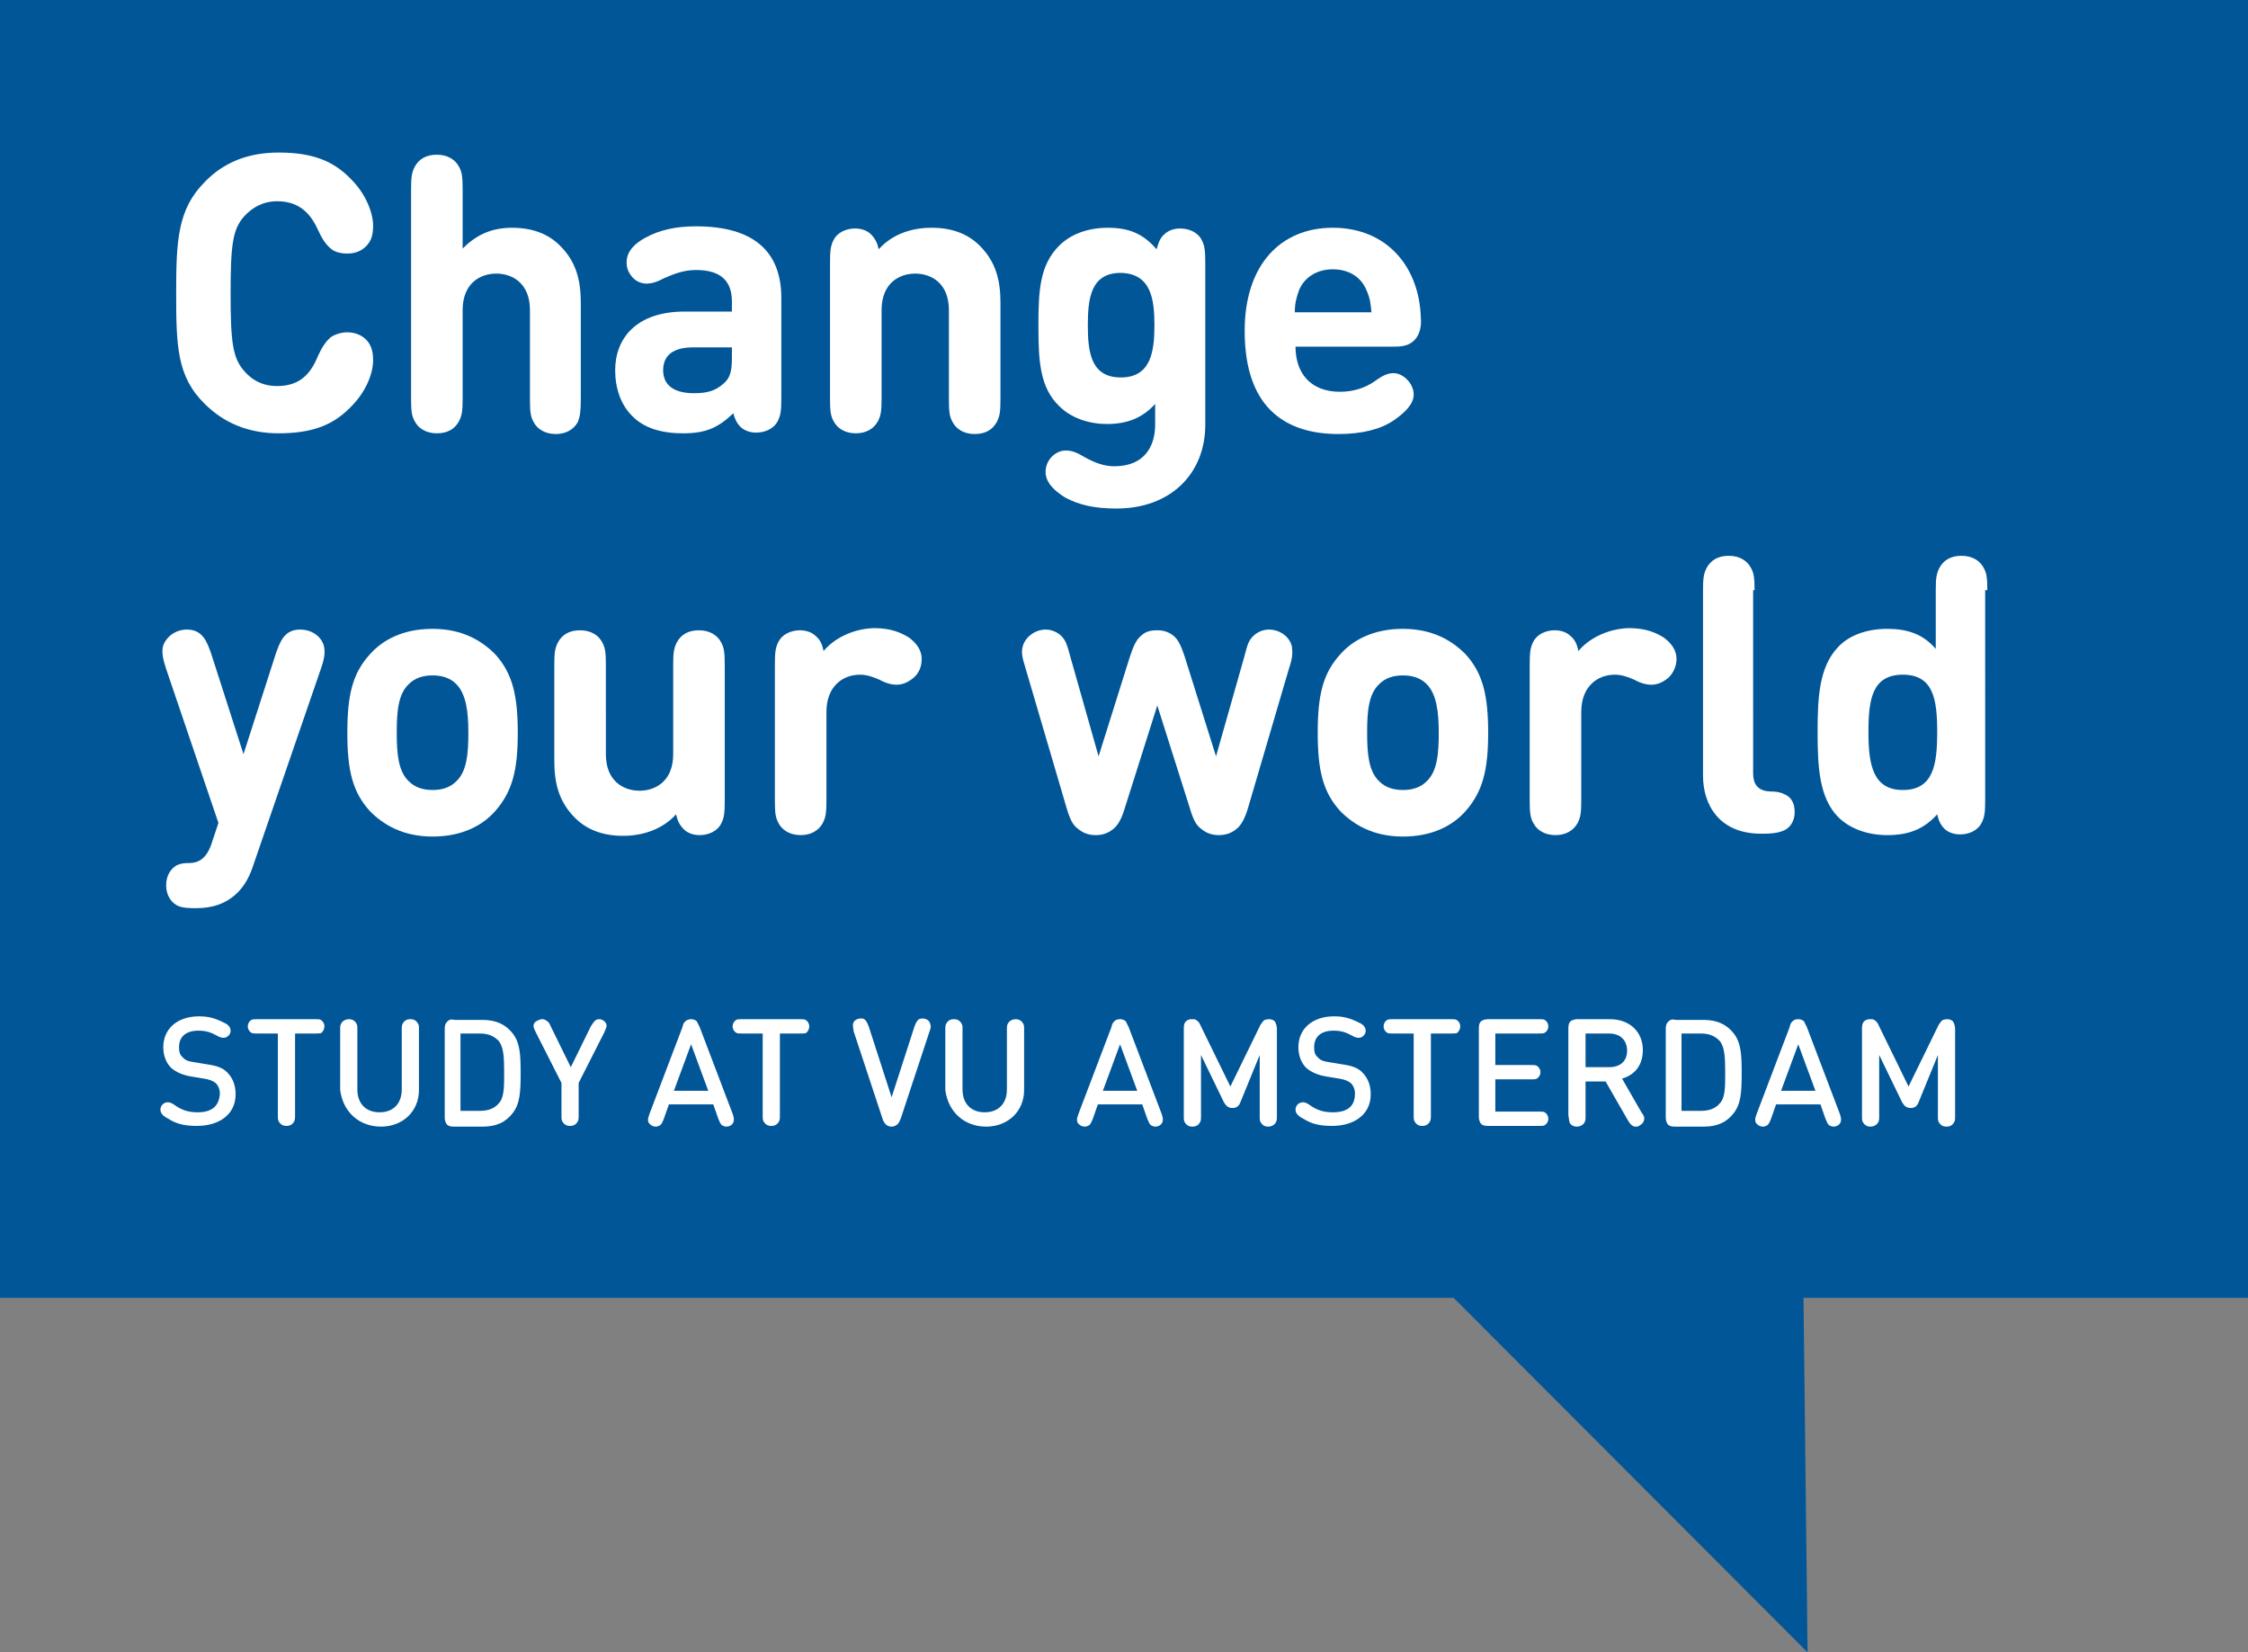
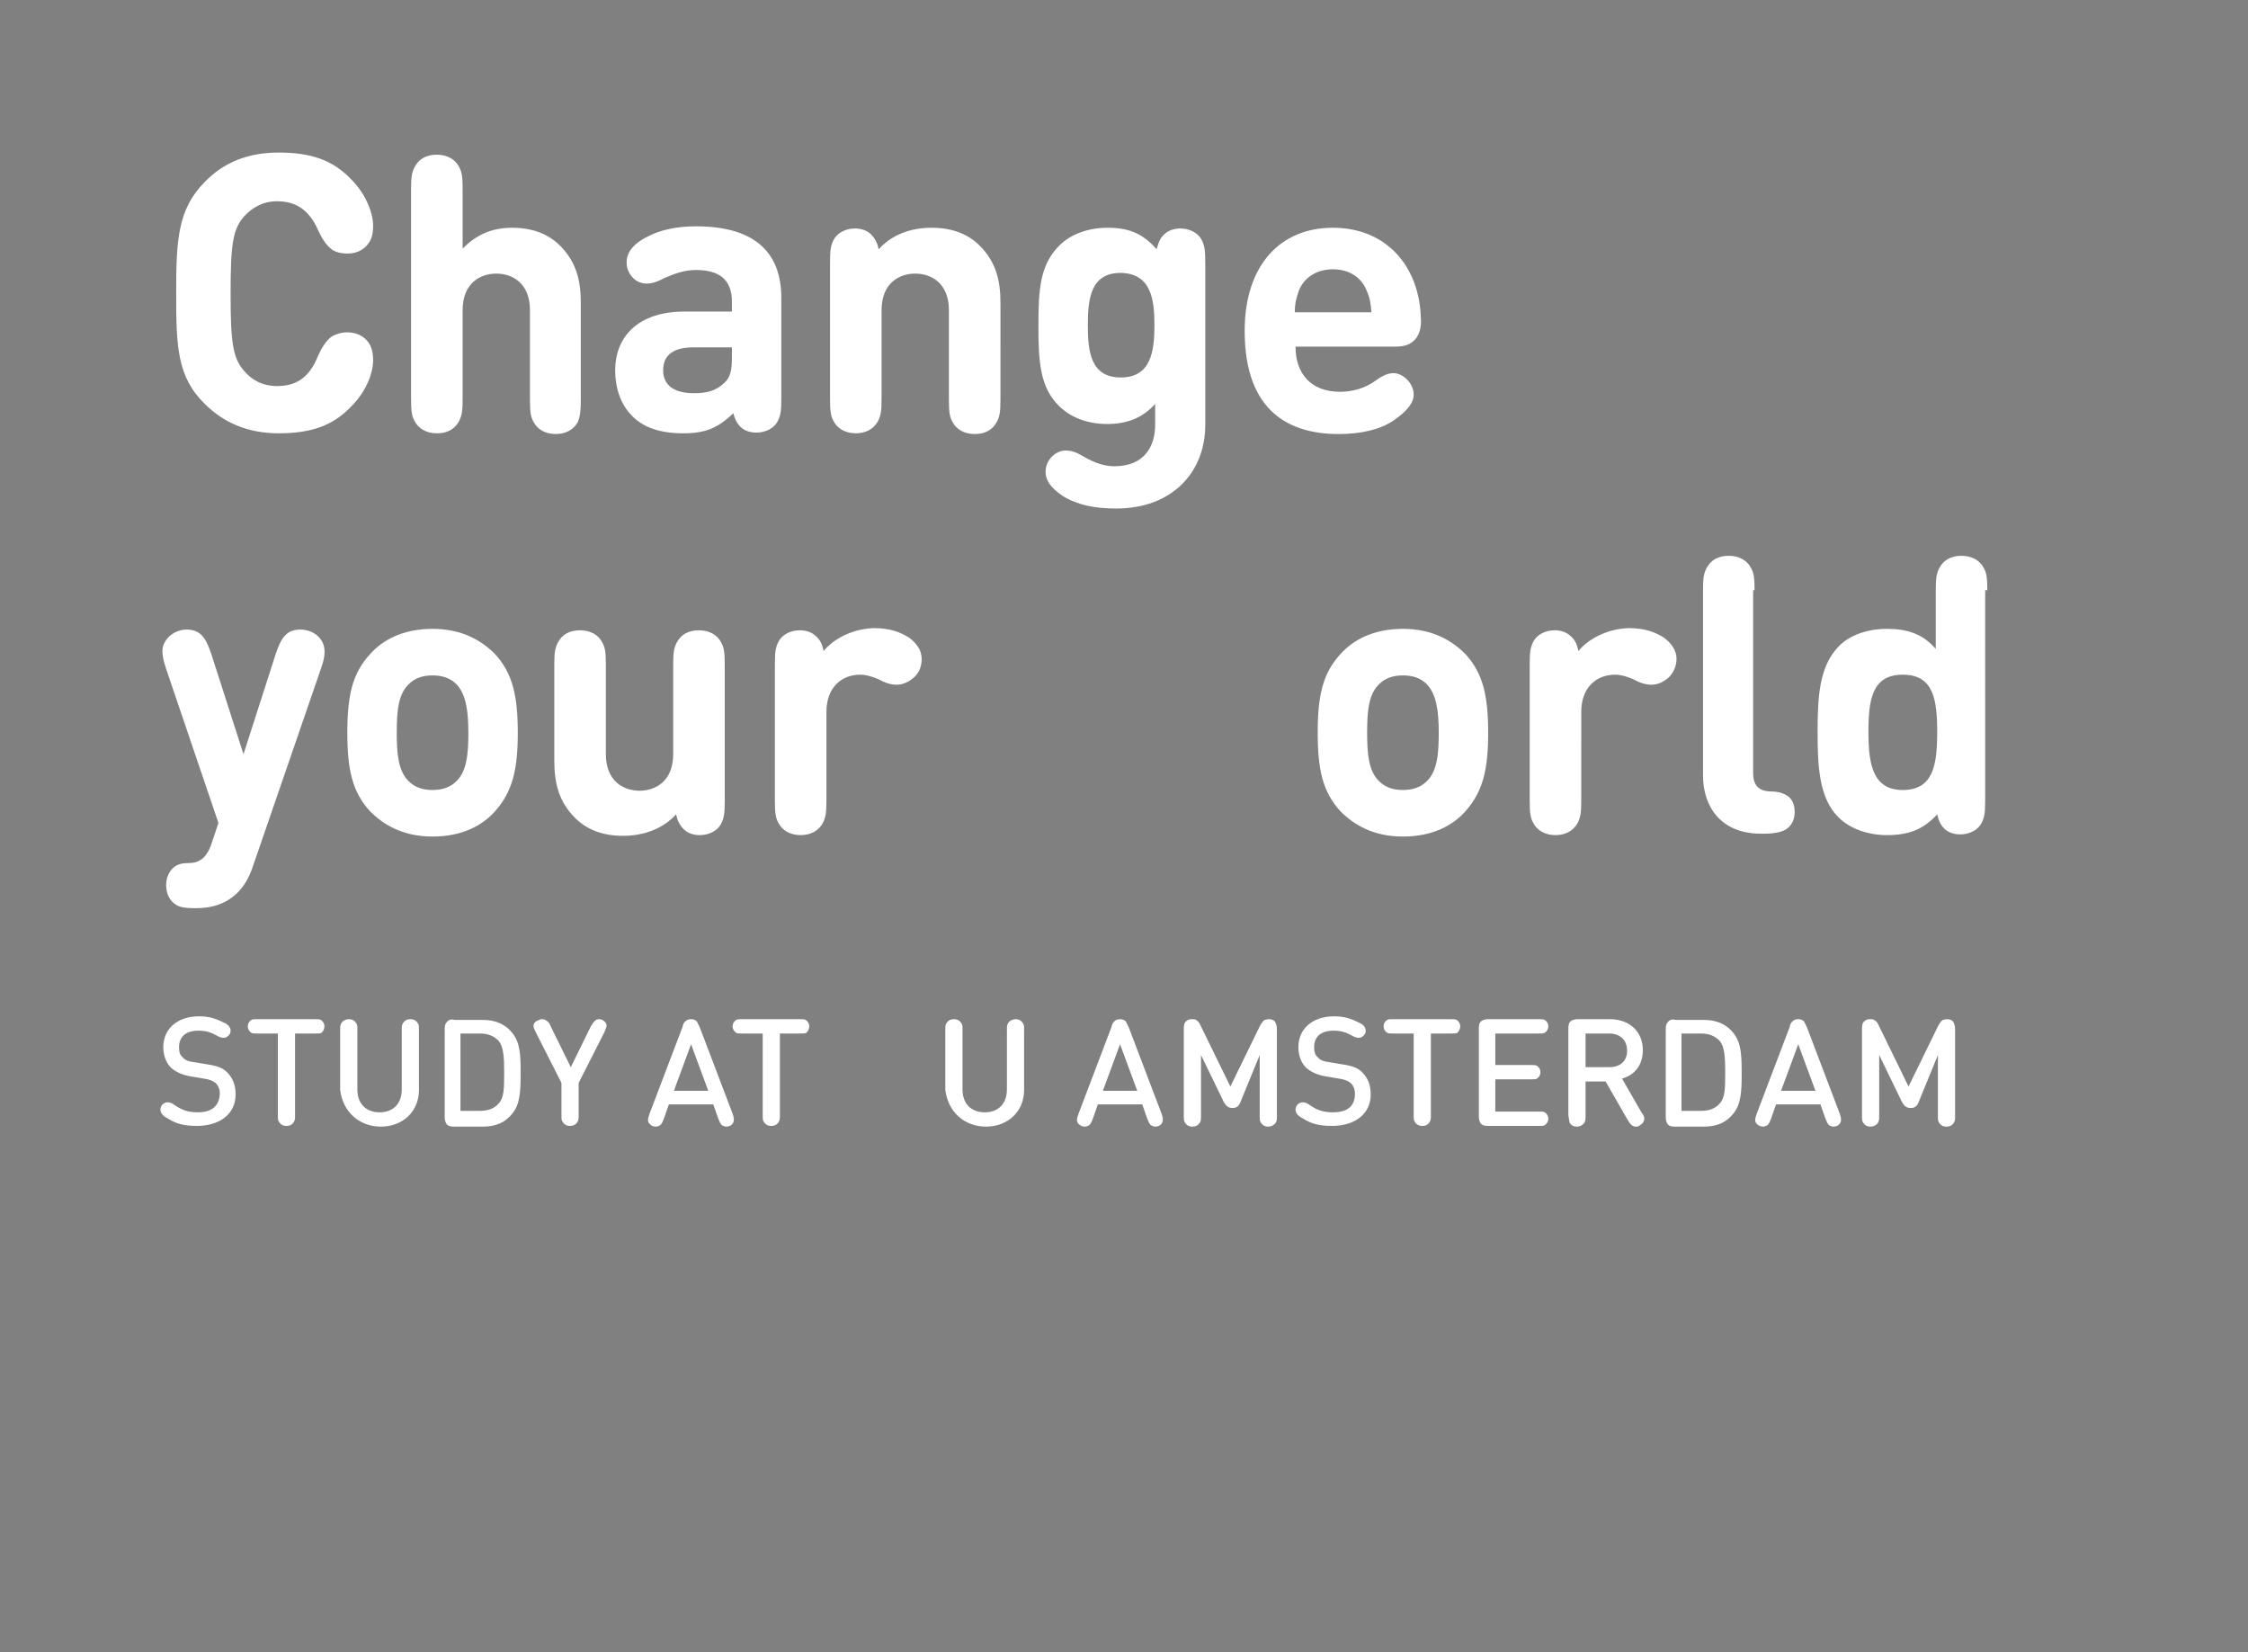
<svg xmlns="http://www.w3.org/2000/svg" version="1.1" id="Calque_1" x="0px" y="0px" viewBox="0 0 313.9 230.7" style="enable-background:new 0 0 313.9 230.7;" xml:space="preserve" preserveAspectRatio="none" width="313.9" height="230.7">
  <rect x="0" y="0" width="313.9" height="230.7" fill="#808080" stroke="none" />
  <style type="text/css">
	.st0{fill:#015698;}
	.st1{fill-rule:evenodd;clip-rule:evenodd;fill:#FFFFFF;}
</style>
  <g>
-     <polygon class="st0" points="251.6,161 251.6,161 252.4,230.7 181.9,160.1  " />
-     <rect class="st0" width="313.9" height="181.2" />
    <path class="st1" d="M38.7,53.9c-2,0-3.5-0.8-4.6-2.1c-1.6-1.8-1.9-4-1.9-10.8c0-6.9,0.3-9,1.9-10.8c1.1-1.2,2.6-2.1,4.6-2.1   c2.7,0,4.5,1.3,5.7,4c0.5,1.1,1.1,2.1,1.9,2.7c0.5,0.4,1.3,0.6,2.2,0.6c1,0,1.9-0.3,2.6-1c0.7-0.7,1-1.5,1-2.9   c0-1.5-0.8-4.3-3.3-6.7c-2.4-2.4-5.3-3.5-9.9-3.5c-4.3,0-7.7,1.4-10.3,4.1c-3.8,3.8-4,8.2-4,15.5c0,7.4,0.1,11.7,4,15.5   c2.6,2.6,6,4.1,10.3,4.1c4.6,0,7.5-1.1,9.9-3.5c2.5-2.4,3.3-5.1,3.3-6.7c0-1.3-0.3-2.2-1-2.9c-0.7-0.7-1.7-1-2.6-1   c-0.9,0-1.7,0.3-2.2,0.6c-0.8,0.6-1.4,1.6-1.9,2.7C43.2,52.7,41.4,53.9,38.7,53.9z" />
    <path class="st1" d="M81.1,55.7V42.3c0-3.1-0.6-5.7-2.9-8c-1.6-1.6-3.8-2.5-6.7-2.5c-3,0-5.1,1.1-6.9,2.9v-8.3   c0-1.7-0.1-2.4-0.5-3.1c-0.5-1-1.6-1.7-3.1-1.7s-2.5,0.6-3.1,1.7c-0.4,0.8-0.5,1.4-0.5,3.1v29.3c0,1.7,0.1,2.4,0.5,3.1   c0.5,1,1.6,1.7,3.1,1.7s2.5-0.6,3.1-1.7c0.4-0.8,0.5-1.4,0.5-3.1V43.3c0-3.8,2.5-5.1,4.7-5.1c2.2,0,4.7,1.3,4.7,5.1v12.5   c0,1.7,0.1,2.4,0.5,3.1c0.5,1,1.6,1.7,3.1,1.7c1.4,0,2.5-0.6,3.1-1.7C81,58.1,81.1,57.4,81.1,55.7z" />
    <path class="st1" d="M102.2,49.9c0,1.8-0.2,2.8-1.1,3.6c-1.2,1.1-2.4,1.4-4.2,1.4c-2.9,0-4.3-1.2-4.3-3.2c0-2.1,1.4-3.2,4.2-3.2   h5.4V49.9z M97.2,37.7c3.3,0,5,1.4,5,4.4v1.4h-6.6c-6.7,0-9.7,3.7-9.7,8.2c0,2.5,0.8,4.8,2.3,6.3c1.6,1.7,4,2.5,7.2,2.5   c3.2,0,4.9-0.8,7-2.8c0.2,0.8,0.5,1.4,1,1.9c0.5,0.5,1.3,0.8,2.2,0.8c1.3,0,2.5-0.6,3-1.6c0.4-0.8,0.5-1.4,0.5-3.2v-14   c0-6.6-4-10-11.9-10c-2.8,0-5.1,0.5-7.1,1.6c-1.3,0.7-2.6,1.8-2.6,3.4c0,0.8,0.2,1.4,0.8,2.1c0.5,0.6,1.3,0.9,2,0.9   c0.6,0,1.4-0.2,2.3-0.7C94.2,38.2,95.5,37.7,97.2,37.7z" />
    <path class="st1" d="M122.7,34.8c-0.2-0.9-0.5-1.5-1.1-2.1c-0.5-0.5-1.3-0.8-2.2-0.8c-1.3,0-2.5,0.6-3,1.6   c-0.4,0.8-0.5,1.4-0.5,3.2v19c0,1.7,0.1,2.4,0.5,3.1c0.5,1,1.6,1.7,3.1,1.7c1.4,0,2.5-0.6,3.1-1.7c0.4-0.8,0.5-1.4,0.5-3.1V43.3   c0-3.8,2.5-5.1,4.7-5.1c2.2,0,4.7,1.3,4.7,5.1v12.5c0,1.7,0.1,2.4,0.5,3.1c0.5,1,1.6,1.7,3.1,1.7s2.5-0.6,3.1-1.7   c0.4-0.8,0.5-1.4,0.5-3.1V42.3c0-3.1-0.6-5.7-2.9-8c-1.6-1.6-3.8-2.5-6.7-2.5C127.1,31.8,124.5,32.8,122.7,34.8z" />
    <path class="st1" d="M161.2,45.4c0,3.7-0.5,7.3-4.7,7.3c-4.2,0-4.6-3.6-4.6-7.3s0.4-7.3,4.6-7.3C160.7,38.2,161.2,41.7,161.2,45.4z    M155.9,71c7.6,0,12.4-4.9,12.4-11.7V36.7c0-1.8-0.1-2.4-0.5-3.2c-0.5-1-1.7-1.6-3-1.6c-0.9,0-1.7,0.3-2.2,0.8   c-0.6,0.5-0.8,1.1-1.1,2.1c-1.9-2.2-3.9-3-6.8-3c-2.8,0-5.2,0.9-6.8,2.5c-2.7,2.7-2.9,6.2-2.9,11.2c0,4.9,0.2,8.6,2.9,11.2   c1.6,1.6,4,2.5,6.7,2.5s4.9-0.8,6.7-2.8v2.9c0,2.9-1.4,5.8-5.7,5.8c-1.3,0-2.6-0.4-4.2-1.3c-1-0.6-1.7-0.9-2.6-0.9   c-1.3,0-2.8,1.2-2.8,3c0,1.5,1.3,2.7,2.8,3.6C150.7,70.5,152.8,71,155.9,71z" />
    <path class="st1" d="M194.4,48.4c1.1,0,2.2,0,3.1-0.9c0.8-0.8,1-2.1,0.9-3.1c-0.2-7.1-4.7-12.6-12.3-12.6   c-7.3,0-12.3,5.2-12.3,14.4c0,11.4,6.4,14.4,13.1,14.4c3.1,0,5.8-0.6,7.7-1.9c1.6-1.1,2.8-2.3,2.8-3.6c0-1.6-1.5-3-2.8-3   c-0.8,0-1.5,0.3-2.6,1.1c-1.4,1-3.1,1.5-4.9,1.5c-4.1,0-6.2-2.6-6.2-6.3H194.4z M191.5,43.6h-10.7c0-1.2,0.2-2,0.6-3.1   c0.7-1.7,2.4-2.9,4.7-2.9c2.4,0,4,1.2,4.7,2.9C191.3,41.6,191.4,42.4,191.5,43.6z" />
    <path class="st1" d="M26.4,120.5c-0.9,0-1.2,0.1-1.7,0.3c-0.9,0.5-1.5,1.5-1.5,2.8c0,1.3,0.6,2.3,1.5,2.8c0.7,0.4,1.9,0.4,2.7,0.4   c2.2,0,4.2-0.6,5.8-2.2c0.9-0.9,1.6-2.1,2.1-3.6l9.5-27.6c0.4-1.1,0.7-2.3,0.4-3.3c-0.4-1.3-1.7-2.2-3.3-2.2   c-2.2,0-2.8,1.7-3.4,3.4l-4.5,14l-4.5-14c-0.6-1.7-1.2-3.4-3.4-3.4c-1.5,0-2.8,0.9-3.3,2.2c-0.3,0.9,0,2.1,0.4,3.3l7.3,21.5l-1,3   C28.8,119.9,27.7,120.5,26.4,120.5z" />
    <path class="st1" d="M72.3,102.3c0-5.1-0.7-8.3-3.2-11c-1.8-1.8-4.5-3.5-8.7-3.5s-7,1.6-8.7,3.5c-2.5,2.7-3.2,5.8-3.2,11   s0.7,8.3,3.2,11c1.8,1.8,4.5,3.5,8.7,3.5s7-1.6,8.7-3.5C71.6,110.5,72.3,107.4,72.3,102.3z M55.4,102.3c0-3,0.2-5.4,1.7-6.8   c0.8-0.8,1.9-1.2,3.3-1.2c1.4,0,2.5,0.4,3.3,1.2c1.4,1.4,1.7,3.9,1.7,6.8s-0.2,5.4-1.7,6.8c-0.8,0.8-1.9,1.2-3.3,1.2   c-1.4,0-2.5-0.4-3.3-1.2C55.6,107.7,55.4,105.2,55.4,102.3z" />
    <path class="st1" d="M94.4,113.7c0.2,0.9,0.5,1.5,1.1,2.1c0.5,0.5,1.3,0.8,2.2,0.8c1.3,0,2.5-0.6,3-1.6c0.4-0.8,0.5-1.4,0.5-3.2   v-19c0-1.7-0.1-2.4-0.5-3.1c-0.5-1-1.6-1.7-3.1-1.7s-2.5,0.6-3.1,1.7c-0.4,0.8-0.5,1.4-0.5,3.1v12.5c0,3.8-2.5,5.1-4.7,5.1   c-2.2,0-4.7-1.3-4.7-5.1V92.8c0-1.7-0.1-2.4-0.5-3.1c-0.5-1-1.6-1.7-3.1-1.7s-2.5,0.6-3.1,1.7c-0.4,0.8-0.5,1.4-0.5,3.1v13.4   c0,3.1,0.6,5.7,2.9,8c1.6,1.6,3.8,2.5,6.7,2.5C89.9,116.7,92.6,115.7,94.4,113.7z" />
    <path class="st1" d="M115,90.9c-0.2-1-0.5-1.6-1.1-2.1c-0.5-0.5-1.3-0.8-2.2-0.8c-1.3,0-2.5,0.6-3,1.6c-0.4,0.8-0.5,1.4-0.5,3.2v19   c0,1.7,0.1,2.4,0.5,3.1c0.5,1,1.6,1.7,3.1,1.7c1.4,0,2.5-0.6,3.1-1.7c0.4-0.8,0.5-1.4,0.5-3.1V99.4c0-3.6,2.3-5.2,4.7-5.2   c0.9,0,1.8,0.3,2.7,0.7c0.9,0.5,1.7,0.7,2.4,0.7c0.9,0,1.7-0.4,2.4-1s1.1-1.5,1.1-2.6c0-1.2-0.7-2.2-1.8-3   c-1.3-0.8-2.7-1.3-4.9-1.3C118.9,87.8,116.3,89.3,115,90.9z" />
-     <path class="st1" d="M161.6,98.5l4.5,14.2c0.5,1.7,0.9,2.5,1.6,3c0.7,0.6,1.5,0.9,2.5,0.9c1,0,1.8-0.3,2.5-0.9   c0.6-0.5,1.1-1.3,1.6-3l5.7-19.4c0.5-1.5,0.5-2.1,0.4-3c-0.3-1.4-1.7-2.4-3.2-2.4c-0.9,0-1.7,0.4-2.2,0.9c-0.6,0.6-0.8,1.1-1.2,2.7   l-4,14.1l-4.4-14c-0.5-1.5-0.9-2.3-1.5-2.8c-0.6-0.5-1.3-0.8-2.3-0.8s-1.7,0.2-2.3,0.8c-0.6,0.5-1,1.3-1.5,2.8l-4.4,14l-4-14.1   c-0.4-1.5-0.6-2.1-1.2-2.7c-0.5-0.5-1.3-0.9-2.2-0.9c-1.5,0-2.9,1.1-3.2,2.4c-0.2,0.8-0.1,1.4,0.4,3l5.7,19.4   c0.5,1.7,0.9,2.5,1.6,3c0.7,0.6,1.5,0.9,2.5,0.9c1,0,1.8-0.3,2.5-0.9c0.6-0.5,1.1-1.3,1.6-3L161.6,98.5z" />
    <path class="st1" d="M207.8,102.3c0-5.1-0.7-8.3-3.2-11c-1.8-1.8-4.5-3.5-8.7-3.5s-7,1.6-8.7,3.5c-2.5,2.7-3.2,5.8-3.2,11   s0.7,8.3,3.2,11c1.8,1.8,4.5,3.5,8.7,3.5s7-1.6,8.7-3.5C207.1,110.5,207.8,107.4,207.8,102.3z M190.9,102.3c0-3,0.2-5.4,1.7-6.8   c0.8-0.8,1.9-1.2,3.3-1.2s2.5,0.4,3.3,1.2c1.4,1.4,1.7,3.9,1.7,6.8s-0.2,5.4-1.7,6.8c-0.8,0.8-1.9,1.2-3.3,1.2s-2.5-0.4-3.3-1.2   C191.1,107.7,190.9,105.2,190.9,102.3z" />
    <path class="st1" d="M220.4,90.9c-0.2-1-0.5-1.6-1.1-2.1c-0.5-0.5-1.3-0.8-2.2-0.8c-1.3,0-2.5,0.6-3,1.6c-0.4,0.8-0.5,1.4-0.5,3.2   v19c0,1.7,0.1,2.4,0.5,3.1c0.5,1,1.6,1.7,3.1,1.7c1.4,0,2.5-0.6,3.1-1.7c0.4-0.8,0.5-1.4,0.5-3.1V99.4c0-3.6,2.3-5.2,4.7-5.2   c0.9,0,1.8,0.3,2.7,0.7c0.9,0.5,1.7,0.7,2.4,0.7c0.9,0,1.7-0.4,2.4-1c0.6-0.6,1.1-1.5,1.1-2.6c0-1.2-0.7-2.2-1.8-3   c-1.3-0.8-2.7-1.3-4.9-1.3C224.3,87.8,221.7,89.3,220.4,90.9z" />
    <path class="st1" d="M245,82.4c0-1.7-0.1-2.4-0.5-3.1c-0.5-1-1.6-1.7-3.1-1.7s-2.5,0.6-3.1,1.7c-0.4,0.8-0.5,1.4-0.5,3.1v25.9   c0,4.1,2.3,8.1,8.1,8.1h0.4c1.4,0,2.3-0.2,2.9-0.5c0.8-0.4,1.4-1.3,1.4-2.5c0-1.3-0.5-2.1-1.4-2.5c-0.6-0.3-1.2-0.4-2.1-0.4   c-1.8-0.1-2.3-1.2-2.3-2.5V82.4z" />
    <path class="st1" d="M260.9,102.2c0-4.5,0.5-8,4.8-8s4.8,3.5,4.8,8c0,4.5-0.5,8.1-4.8,8.1C261.5,110.3,260.9,106.7,260.9,102.2z    M277.5,82.4c0-1.7-0.1-2.4-0.5-3.1c-0.5-1-1.6-1.7-3.1-1.7s-2.5,0.6-3.1,1.7c-0.4,0.8-0.5,1.4-0.5,3.1v8.2c-1.8-2.1-4-2.8-6.8-2.8   c-2.8,0-5.3,0.9-6.8,2.5c-2.7,2.8-2.9,7.1-2.9,11.9c0,4.8,0.2,9.2,2.9,11.9c1.6,1.6,4.1,2.5,6.8,2.5c3,0,5.1-0.8,7-2.9   c0.2,0.9,0.5,1.5,1,2c0.5,0.5,1.3,0.8,2.2,0.8c1.3,0,2.5-0.6,3-1.6c0.4-0.8,0.5-1.4,0.5-3.2V82.4z" />
    <path class="st1" d="M27.6,155.3c-1.3,0-2.2-0.3-3.2-1c-0.4-0.3-0.7-0.4-1-0.4c-0.2,0-0.5,0.1-0.7,0.3c-0.2,0.2-0.3,0.5-0.3,0.7   c0,0.5,0.3,0.9,1.1,1.3c1.1,0.7,2.2,1,4,1c3.1,0,5.4-1.6,5.4-4.4c0-1.3-0.4-2.3-1.2-3.1c-0.6-0.6-1.4-0.9-2.8-1.1l-1.8-0.3   c-0.8-0.1-1.3-0.3-1.6-0.7c-0.4-0.3-0.5-0.8-0.5-1.4c0-1.4,0.9-2.3,2.7-2.3c1,0,1.7,0.2,2.6,0.7c0.3,0.2,0.7,0.3,0.9,0.3   c0.3,0,0.5-0.1,0.7-0.3c0.2-0.2,0.3-0.4,0.3-0.7c0-0.5-0.4-0.9-0.9-1.1c-1.2-0.6-2.1-0.9-3.5-0.9c-3.1,0-5,1.8-5,4.3   c0,1.2,0.4,2.2,1.1,2.9c0.7,0.6,1.6,1,2.8,1.2l1.8,0.3c0.7,0.1,1.2,0.3,1.6,0.6c0.4,0.4,0.6,0.9,0.6,1.5   C30.6,154.5,29.5,155.3,27.6,155.3z" />
    <path class="st1" d="M45.3,143.3c0-0.4-0.2-0.7-0.5-0.9c-0.2-0.1-0.4-0.1-0.9-0.1h-7.9c-0.5,0-0.7,0-0.9,0.1   c-0.3,0.2-0.5,0.5-0.5,0.9c0,0.4,0.2,0.7,0.5,0.9c0.2,0.1,0.4,0.1,0.9,0.1h2.8v11.4c0,0.6,0,0.7,0.2,1c0.2,0.3,0.5,0.5,1,0.5   s0.8-0.2,1-0.5c0.2-0.3,0.2-0.5,0.2-1v-11.4h2.8c0.5,0,0.7,0,0.9-0.1C45.1,144,45.3,143.7,45.3,143.3z" />
    <path class="st1" d="M53.2,157.3c3,0,5.3-2.1,5.3-5.1v-8.4c0-0.6,0-0.7-0.2-1c-0.2-0.3-0.5-0.5-1-0.5s-0.8,0.2-1,0.5   c-0.2,0.3-0.2,0.5-0.2,1v8.3c0,2-1.2,3.2-3.1,3.2s-3.1-1.2-3.1-3.2v-8.3c0-0.6,0-0.7-0.2-1c-0.2-0.3-0.5-0.5-1-0.5   c-0.4,0-0.8,0.2-1,0.5c-0.2,0.3-0.2,0.5-0.2,1v8.4C47.9,155.3,50.2,157.3,53.2,157.3z" />
    <path class="st1" d="M64.3,144.3H67c1.1,0,1.9,0.3,2.6,1c0.7,0.8,0.8,2.2,0.8,4.4s0,3.6-0.8,4.4c-0.6,0.7-1.5,1-2.6,1h-2.7V144.3z    M62.4,142.7c-0.3,0.3-0.3,0.7-0.3,1.1v12.1c0,0.3,0,0.7,0.3,1.1c0.3,0.3,0.7,0.3,1.1,0.3h3.9c1.9,0,3.2-0.6,4.2-1.9   c1-1.3,1.1-2.9,1.1-5.6c0-2.6-0.1-4.2-1.1-5.5c-1-1.3-2.4-1.9-4.2-1.9h-3.9C63.1,142.3,62.7,142.3,62.4,142.7z" />
    <path class="st1" d="M74.5,143.2c0,0.3,0.1,0.5,0.3,0.9l3.6,7.1v4.5c0,0.6,0,0.7,0.2,1c0.2,0.3,0.5,0.5,1,0.5s0.8-0.2,1-0.5   c0.2-0.3,0.2-0.5,0.2-1v-4.5l3.6-7.1c0.2-0.5,0.3-0.7,0.3-0.9c0-0.3-0.2-0.6-0.6-0.8c-0.2-0.1-0.4-0.1-0.5-0.1   c-0.2,0-0.4,0.1-0.5,0.2c-0.2,0.2-0.3,0.3-0.6,0.8l-2.8,5.7l-2.8-5.7c-0.2-0.5-0.3-0.6-0.6-0.8c-0.2-0.1-0.3-0.2-0.5-0.2   c-0.2,0-0.4,0-0.5,0.1C74.7,142.6,74.5,142.9,74.5,143.2z" />
    <path class="st1" d="M99.6,154.2l0.7,2c0.2,0.5,0.3,0.7,0.5,0.9c0.2,0.1,0.4,0.2,0.6,0.2c0.3,0,0.6-0.1,0.8-0.3   c0.4-0.4,0.3-0.9,0.1-1.5l-4.6-12.1c-0.2-0.4-0.3-0.6-0.4-0.8c-0.2-0.2-0.5-0.3-0.8-0.3s-0.6,0.1-0.8,0.3c-0.2,0.2-0.3,0.3-0.4,0.8   l-4.6,12.1c-0.2,0.6-0.4,1.1,0.1,1.5c0.2,0.2,0.5,0.3,0.8,0.3c0.2,0,0.4-0.1,0.6-0.2c0.2-0.2,0.3-0.4,0.5-0.9l0.7-2H99.6z    M98.9,152.3h-4.8l2.4-6.5L98.9,152.3z" />
    <path class="st1" d="M113,143.3c0-0.4-0.2-0.7-0.5-0.9c-0.2-0.1-0.4-0.1-0.9-0.1h-7.9c-0.5,0-0.7,0-0.9,0.1   c-0.3,0.2-0.5,0.5-0.5,0.9c0,0.4,0.2,0.7,0.5,0.9c0.2,0.1,0.4,0.1,0.9,0.1h2.8v11.4c0,0.6,0,0.7,0.2,1c0.2,0.3,0.5,0.5,1,0.5   s0.8-0.2,1-0.5c0.2-0.3,0.2-0.5,0.2-1v-11.4h2.8c0.5,0,0.7,0,0.9-0.1C112.8,144,113,143.7,113,143.3z" />
-     <path class="st1" d="M129.8,144c0.2-0.5,0.2-0.7,0.1-1c-0.1-0.6-0.7-0.8-1.1-0.8c-0.3,0-0.5,0.1-0.6,0.2c-0.2,0.2-0.3,0.4-0.5,0.9   l-3.2,9.9l-3.2-9.9c-0.2-0.5-0.3-0.7-0.5-0.9c-0.2-0.2-0.4-0.2-0.6-0.2c-0.4,0-1,0.2-1.1,0.8c0,0.3,0,0.5,0.1,1l4,12.1   c0.1,0.4,0.3,0.7,0.5,0.9c0.2,0.2,0.5,0.3,0.8,0.3c0.3,0,0.5-0.1,0.8-0.3c0.2-0.2,0.3-0.4,0.5-0.9L129.8,144z" />
    <path class="st1" d="M137.7,157.3c3,0,5.3-2.1,5.3-5.1v-8.4c0-0.6,0-0.7-0.2-1c-0.2-0.3-0.5-0.5-1-0.5c-0.4,0-0.8,0.2-1,0.5   c-0.2,0.3-0.2,0.5-0.2,1v8.3c0,2-1.2,3.2-3.1,3.2s-3.1-1.2-3.1-3.2v-8.3c0-0.6,0-0.7-0.2-1c-0.2-0.3-0.5-0.5-1-0.5s-0.8,0.2-1,0.5   c-0.2,0.3-0.2,0.5-0.2,1v8.4C132.4,155.3,134.7,157.3,137.7,157.3z" />
    <path class="st1" d="M159.5,154.2l0.7,2c0.2,0.5,0.3,0.7,0.5,0.9c0.2,0.1,0.4,0.2,0.6,0.2c0.3,0,0.6-0.1,0.8-0.3   c0.4-0.4,0.3-0.9,0.1-1.5l-4.6-12.1c-0.2-0.4-0.3-0.6-0.4-0.8c-0.2-0.2-0.5-0.3-0.8-0.3c-0.4,0-0.6,0.1-0.8,0.3   c-0.2,0.2-0.3,0.3-0.4,0.8l-4.6,12.1c-0.2,0.6-0.4,1.1,0.1,1.5c0.2,0.2,0.5,0.3,0.8,0.3c0.2,0,0.4-0.1,0.6-0.2   c0.2-0.2,0.3-0.4,0.5-0.9l0.7-2H159.5z M158.8,152.3H154l2.4-6.5L158.8,152.3z" />
    <path class="st1" d="M175.9,147.3v8.5c0,0.6,0,0.7,0.2,1c0.2,0.3,0.5,0.5,1,0.5c0.4,0,0.8-0.2,1-0.5c0.2-0.3,0.2-0.5,0.2-1v-12.1   c0-0.4-0.1-0.8-0.3-1.1c-0.2-0.2-0.5-0.3-0.8-0.3c-0.3,0-0.5,0.1-0.6,0.1c-0.2,0.1-0.4,0.4-0.6,0.7l-4.2,8.6l-4.2-8.6   c-0.1-0.3-0.4-0.6-0.6-0.7c-0.1-0.1-0.4-0.1-0.6-0.1c-0.3,0-0.6,0.1-0.8,0.3c-0.3,0.3-0.3,0.7-0.3,1.1v12.1c0,0.6,0,0.7,0.2,1   c0.2,0.3,0.5,0.5,1,0.5s0.8-0.2,1-0.5c0.2-0.3,0.2-0.5,0.2-1v-8.5l3.2,6.6c0.3,0.5,0.6,0.8,1.2,0.8s0.9-0.3,1.1-0.8L175.9,147.3z" />
    <path class="st1" d="M186.1,155.3c-1.3,0-2.2-0.3-3.2-1c-0.4-0.3-0.7-0.4-1-0.4c-0.2,0-0.5,0.1-0.7,0.3c-0.2,0.2-0.3,0.5-0.3,0.7   c0,0.5,0.3,0.9,1.1,1.3c1.1,0.7,2.2,1,4,1c3.1,0,5.4-1.6,5.4-4.4c0-1.3-0.4-2.3-1.2-3.1c-0.6-0.6-1.4-0.9-2.8-1.1l-1.8-0.3   c-0.8-0.1-1.3-0.3-1.6-0.7c-0.4-0.3-0.5-0.8-0.5-1.4c0-1.4,0.9-2.3,2.7-2.3c1,0,1.7,0.2,2.6,0.7c0.3,0.2,0.7,0.3,0.9,0.3   c0.3,0,0.5-0.1,0.7-0.3c0.2-0.2,0.3-0.4,0.3-0.7c0-0.5-0.4-0.9-0.9-1.1c-1.2-0.6-2.1-0.9-3.5-0.9c-3.1,0-5,1.8-5,4.3   c0,1.2,0.4,2.2,1.1,2.9c0.7,0.6,1.6,1,2.8,1.2l1.8,0.3c0.7,0.1,1.2,0.3,1.6,0.6c0.4,0.4,0.6,0.9,0.6,1.5   C189.2,154.5,188.1,155.3,186.1,155.3z" />
    <path class="st1" d="M203.9,143.3c0-0.4-0.2-0.7-0.5-0.9c-0.2-0.1-0.4-0.1-0.9-0.1h-7.9c-0.5,0-0.7,0-0.9,0.1   c-0.3,0.2-0.5,0.5-0.5,0.9c0,0.4,0.2,0.7,0.5,0.9c0.2,0.1,0.4,0.1,0.9,0.1h2.8v11.4c0,0.6,0,0.7,0.2,1c0.2,0.3,0.5,0.5,1,0.5   s0.8-0.2,1-0.5c0.2-0.3,0.2-0.5,0.2-1v-11.4h2.8c0.5,0,0.7,0,0.9-0.1C203.7,144,203.9,143.7,203.9,143.3z" />
    <path class="st1" d="M208.8,144.3h6c0.5,0,0.7,0,0.9-0.1c0.3-0.2,0.5-0.5,0.5-0.9c0-0.4-0.2-0.7-0.5-0.9c-0.2-0.1-0.4-0.1-0.9-0.1   h-6.9c-0.3,0-0.7,0-1.1,0.3c-0.3,0.3-0.3,0.7-0.3,1.1v12.1c0,0.3,0,0.7,0.3,1.1c0.3,0.3,0.7,0.3,1.1,0.3h6.9c0.5,0,0.7,0,0.9-0.1   c0.3-0.2,0.5-0.5,0.5-0.9s-0.2-0.7-0.5-0.9c-0.2-0.1-0.4-0.1-0.9-0.1h-6v-4.5h4.9c0.5,0,0.7,0,0.9-0.1c0.3-0.2,0.5-0.5,0.5-0.9   s-0.2-0.7-0.5-0.9c-0.2-0.1-0.4-0.1-0.9-0.1h-4.9V144.3z" />
    <path class="st1" d="M224.7,144.3c1.5,0,2.5,0.9,2.5,2.4c0,1.5-1,2.3-2.5,2.3h-3.3v-4.7H224.7z M219.2,156.8c0.2,0.3,0.5,0.5,1,0.5   c0.4,0,0.8-0.2,1-0.5c0.2-0.3,0.2-0.5,0.2-1v-4.8h2.8l3.1,5.4c0.3,0.5,0.6,0.9,1.1,0.9c0.2,0,0.4,0,0.6-0.2   c0.4-0.2,0.6-0.6,0.6-0.9c0-0.3-0.1-0.5-0.4-0.9l-2.7-4.7c1.7-0.5,2.9-1.8,2.9-4c0-2.5-1.8-4.3-4.6-4.3h-4.4c-0.3,0-0.7,0-1.1,0.3   c-0.3,0.3-0.3,0.7-0.3,1.1v12C219.1,156.3,219.1,156.5,219.2,156.8z" />
    <path class="st1" d="M234.8,144.3h2.7c1.1,0,1.9,0.3,2.6,1c0.7,0.8,0.8,2.2,0.8,4.4s0,3.6-0.8,4.4c-0.6,0.7-1.5,1-2.6,1h-2.7V144.3   z M232.9,142.7c-0.3,0.3-0.3,0.7-0.3,1.1v12.1c0,0.3,0,0.7,0.3,1.1c0.3,0.3,0.7,0.3,1.1,0.3h3.9c1.9,0,3.2-0.6,4.2-1.9   c1-1.3,1.1-2.9,1.1-5.6c0-2.6-0.1-4.2-1.1-5.5c-1-1.3-2.4-1.9-4.2-1.9H234C233.6,142.3,233.2,142.3,232.9,142.7z" />
    <path class="st1" d="M254.2,154.2l0.7,2c0.2,0.5,0.3,0.7,0.5,0.9c0.2,0.1,0.4,0.2,0.6,0.2c0.3,0,0.6-0.1,0.8-0.3   c0.4-0.4,0.3-0.9,0.1-1.5l-4.6-12.1c-0.2-0.4-0.3-0.6-0.4-0.8c-0.2-0.2-0.5-0.3-0.8-0.3c-0.4,0-0.6,0.1-0.8,0.3   c-0.2,0.2-0.3,0.3-0.4,0.8l-4.6,12.1c-0.2,0.6-0.4,1.1,0.1,1.5c0.2,0.2,0.5,0.3,0.8,0.3c0.2,0,0.4-0.1,0.6-0.2   c0.2-0.2,0.3-0.4,0.5-0.9l0.7-2H254.2z M253.5,152.3h-4.8l2.4-6.5L253.5,152.3z" />
    <path class="st1" d="M270.6,147.3v8.5c0,0.6,0,0.7,0.2,1c0.2,0.3,0.5,0.5,1,0.5s0.8-0.2,1-0.5c0.2-0.3,0.2-0.5,0.2-1v-12.1   c0-0.4-0.1-0.8-0.3-1.1c-0.2-0.2-0.5-0.3-0.8-0.3c-0.3,0-0.5,0.1-0.6,0.1c-0.2,0.1-0.4,0.4-0.6,0.7l-4.2,8.6l-4.2-8.6   c-0.1-0.3-0.4-0.6-0.6-0.7c-0.1-0.1-0.4-0.1-0.6-0.1c-0.3,0-0.6,0.1-0.8,0.3c-0.3,0.3-0.3,0.7-0.3,1.1v12.1c0,0.6,0,0.7,0.2,1   c0.2,0.3,0.5,0.5,1,0.5c0.4,0,0.8-0.2,1-0.5c0.2-0.3,0.2-0.5,0.2-1v-8.5l3.2,6.6c0.3,0.5,0.6,0.8,1.2,0.8s0.9-0.3,1.1-0.8   L270.6,147.3z" />
  </g>
</svg>